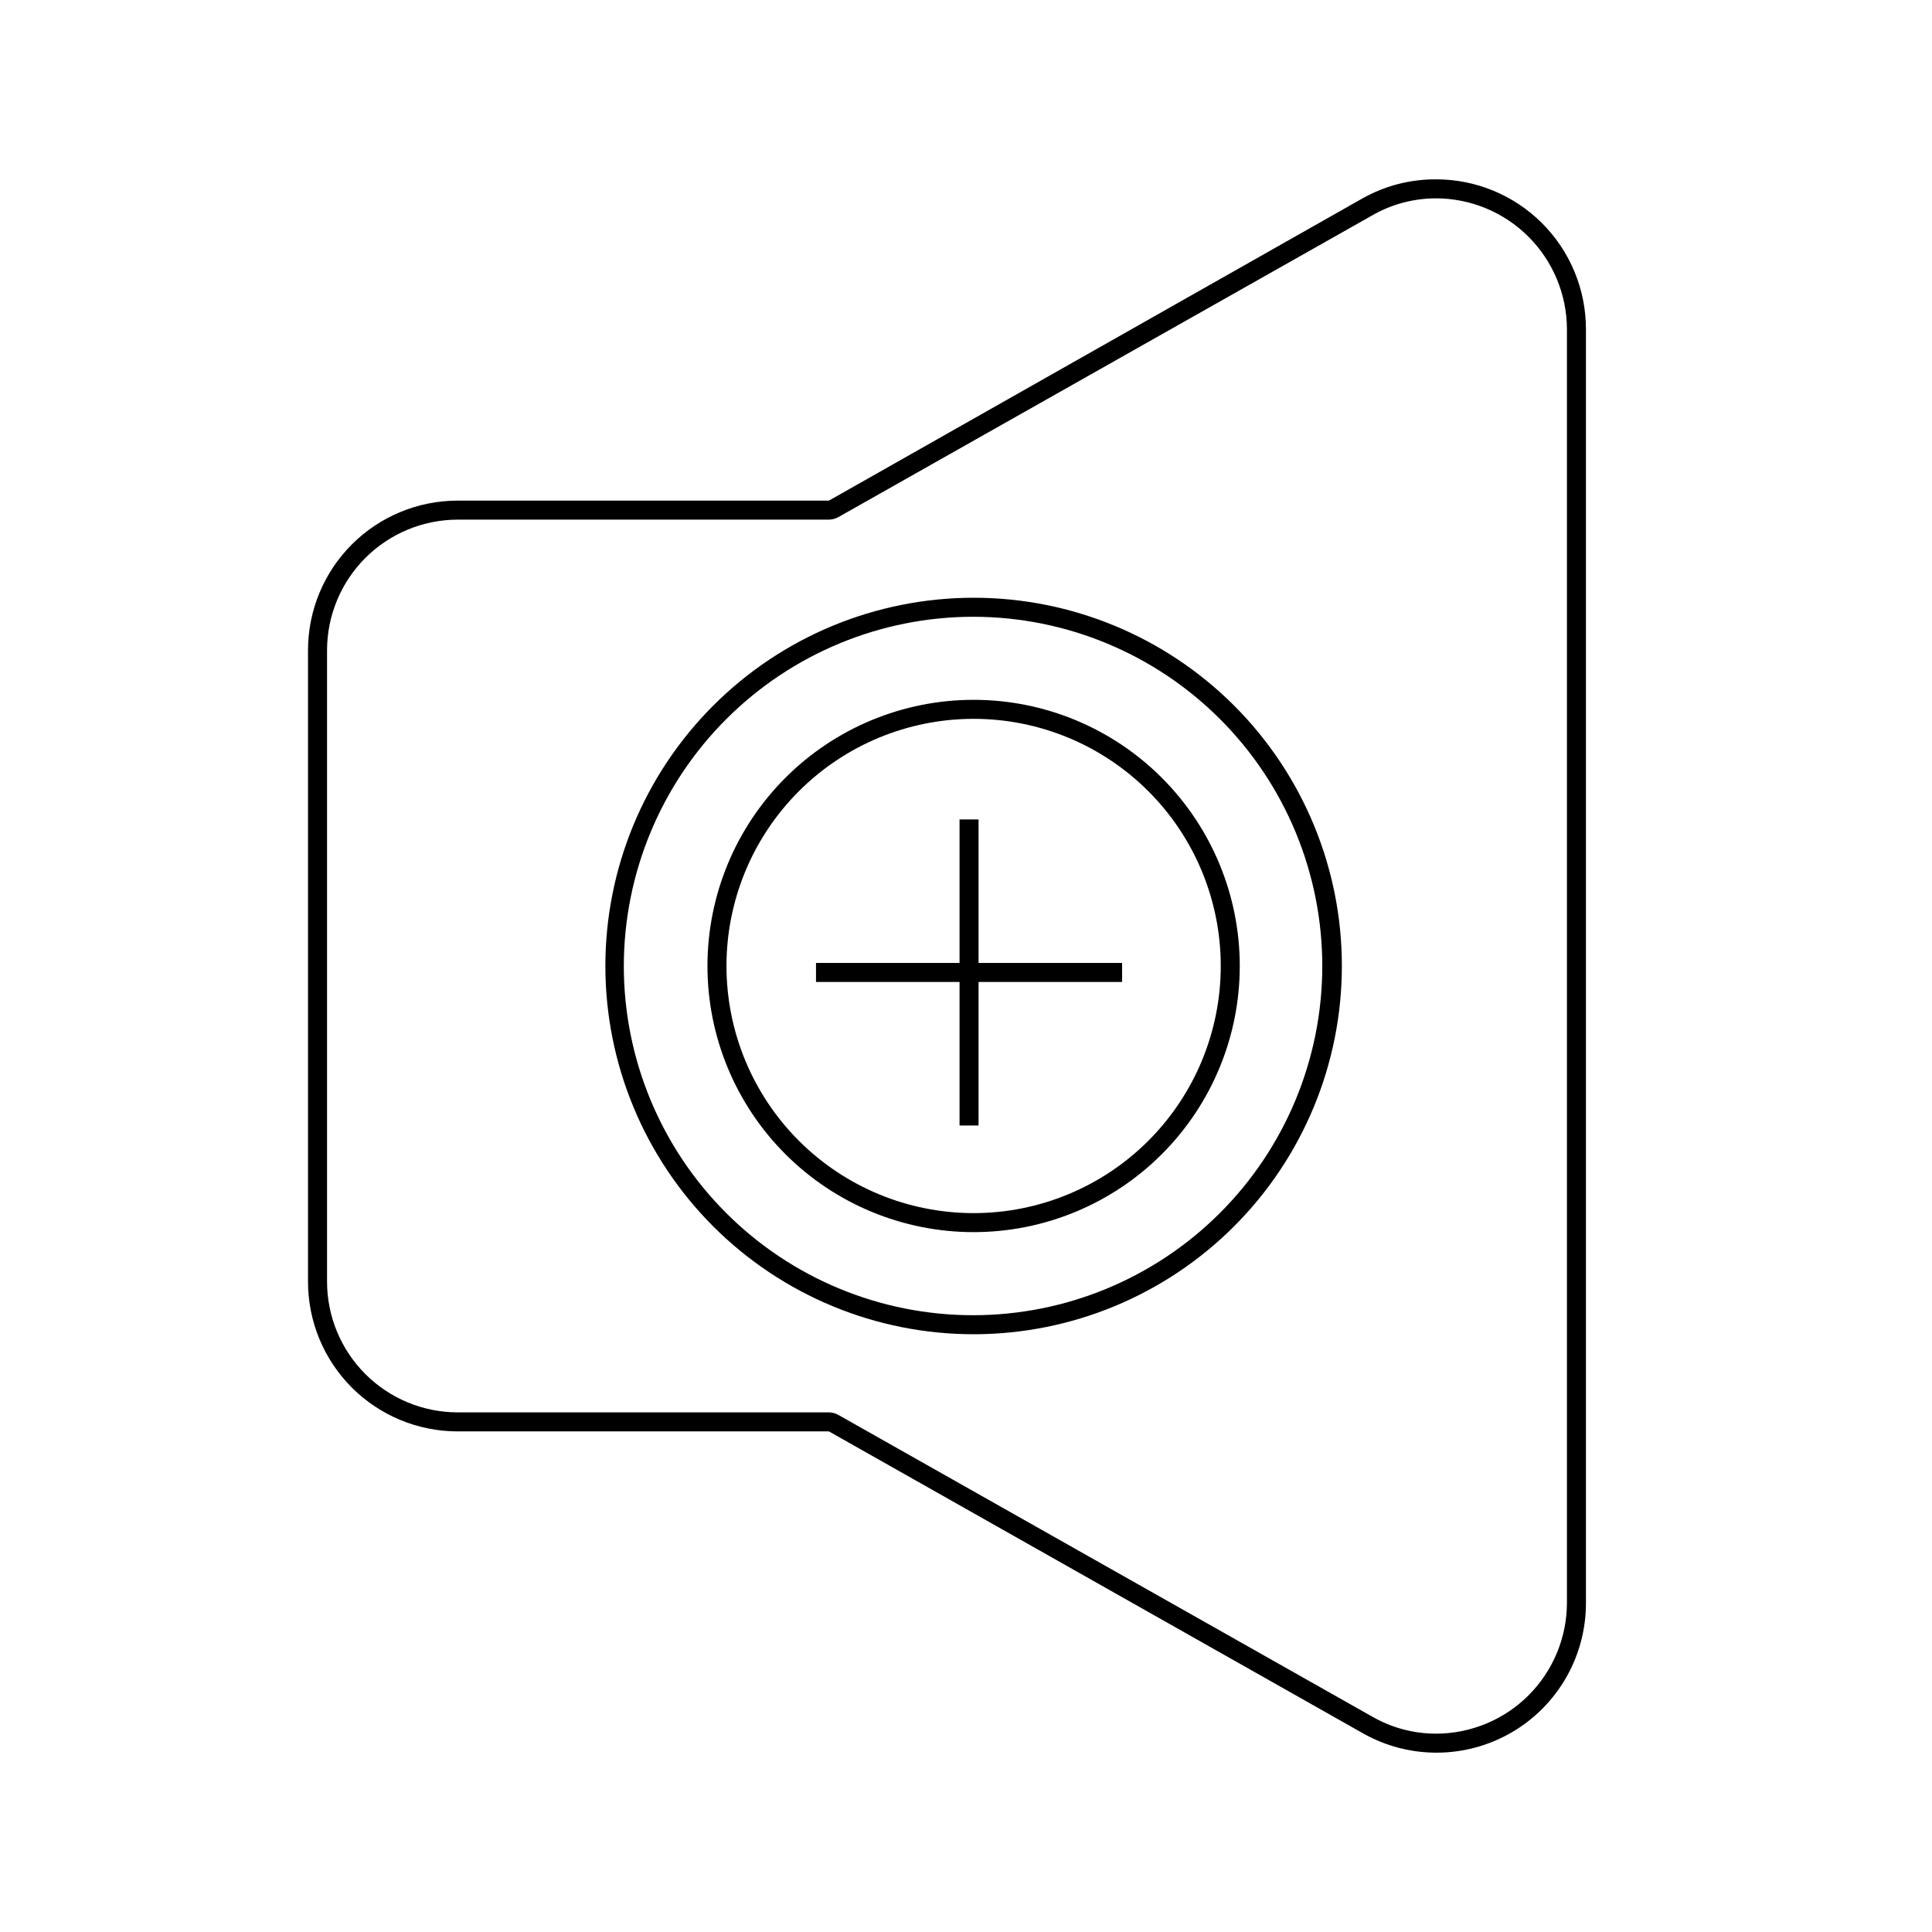
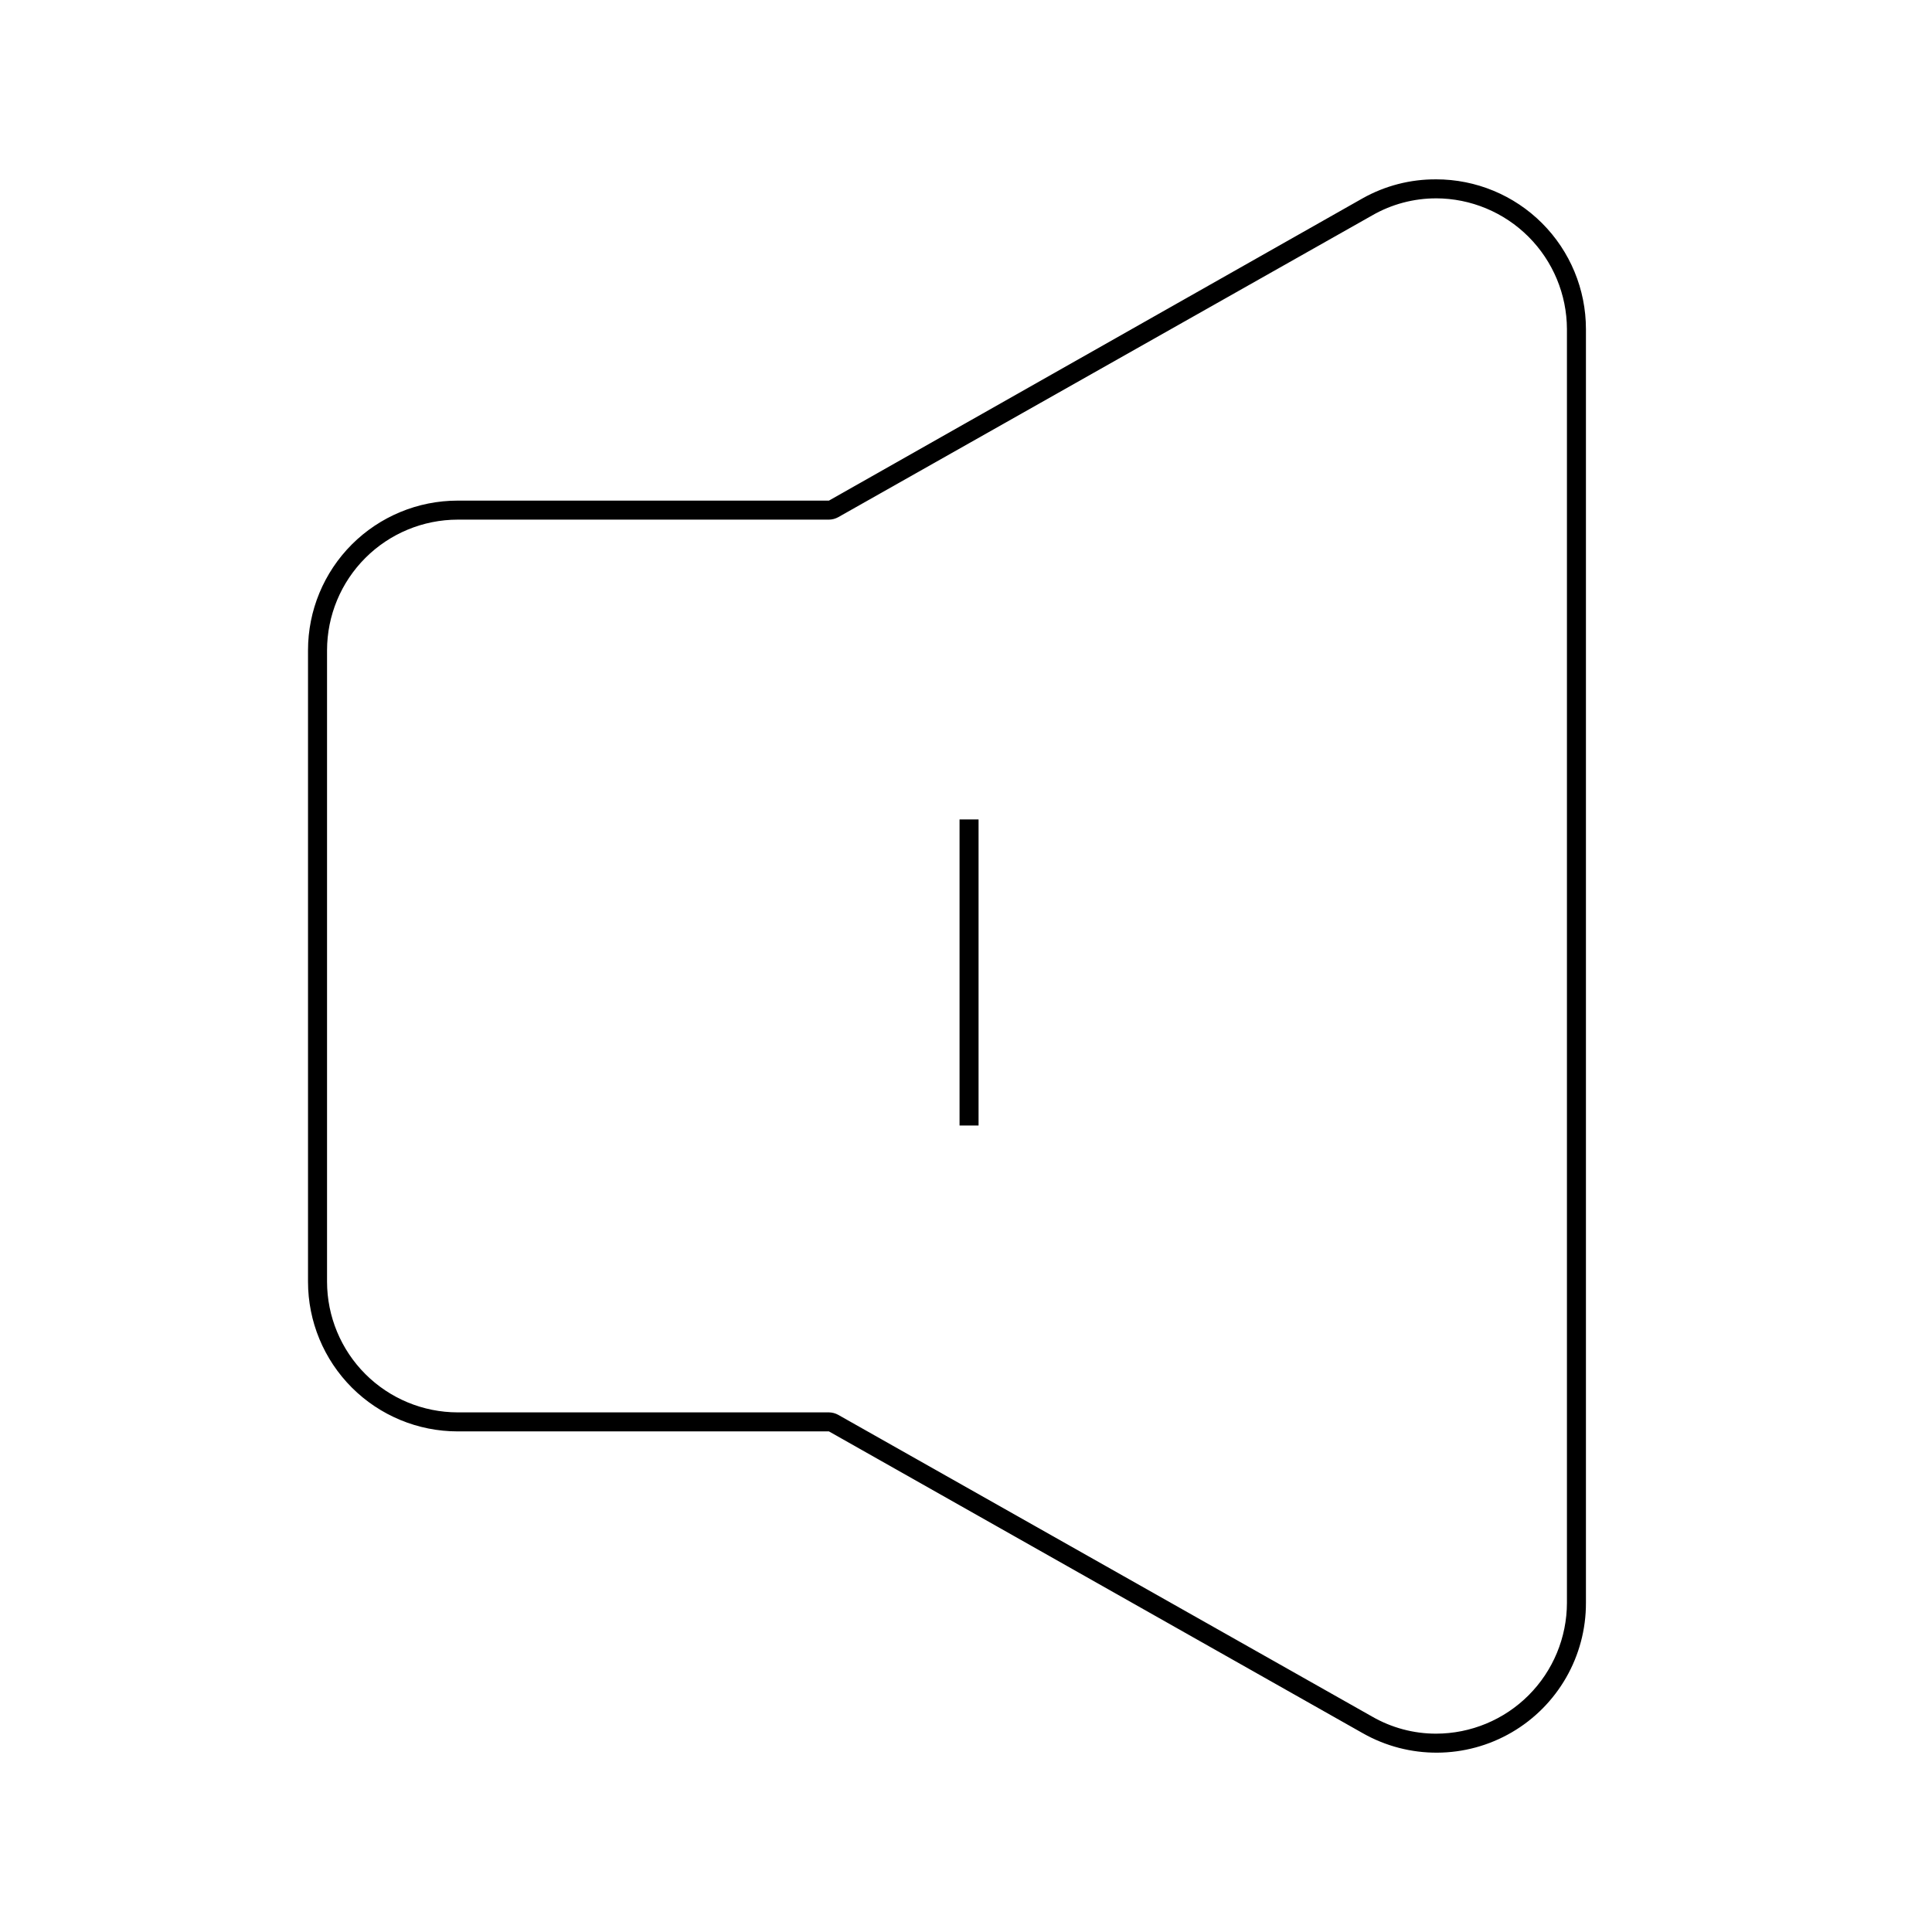
<svg xmlns="http://www.w3.org/2000/svg" fill="#000000" width="800px" height="800px" version="1.1" viewBox="144 144 512 512">
  <g>
    <path d="m524.59 196.56c9.188 0.027 17.988 3.688 24.48 10.184 6.496 6.496 10.156 15.297 10.184 24.48v337.55c-0.016 9.191-3.672 18-10.168 24.496-6.496 6.496-15.305 10.152-24.496 10.168-5.957 0.008-11.816-1.559-16.977-4.535l-141.47-79.953c-0.754-0.418-1.602-0.645-2.465-0.656h-98.395c-9.176-0.012-17.973-3.664-24.461-10.152-6.488-6.488-10.141-15.285-10.152-24.461v-167.36c0.012-9.176 3.664-17.973 10.152-24.461 6.488-6.488 15.285-10.137 24.461-10.152h98.395c0.863-0.012 1.711-0.238 2.465-0.652l141.47-79.957c5.16-2.977 11.02-4.539 16.977-4.535m0-5.039v0.004c-6.824-0.043-13.547 1.691-19.496 5.035l-141.42 80.105h-98.395c-10.516 0-20.602 4.18-28.039 11.613-7.434 7.438-11.613 17.523-11.613 28.039v167.36c0 10.516 4.18 20.602 11.613 28.039 7.438 7.434 17.523 11.613 28.039 11.613h98.395l141.42 79.953c12.273 6.992 27.34 6.914 39.543-0.199 12.199-7.113 19.691-20.188 19.652-34.312v-337.55c0-10.531-4.18-20.629-11.625-28.074-7.445-7.445-17.543-11.625-28.074-11.625z" />
-     <path d="m402.02 307.45c24.535 0.039 48.051 9.82 65.379 27.195s27.043 40.918 27.02 65.453c-0.027 24.539-9.797 48.062-27.164 65.398-17.363 17.336-40.902 27.066-65.438 27.051-24.539-0.012-48.066-9.77-65.41-27.125s-27.09-40.887-27.09-65.422c0.027-24.566 9.809-48.113 27.191-65.469 17.383-17.355 40.945-27.098 65.512-27.082m0-5.039c-25.883 0-50.707 10.281-69.008 28.582-18.301 18.301-28.582 43.125-28.582 69.008 0 25.879 10.281 50.703 28.582 69.004 18.301 18.301 43.125 28.582 69.008 28.582 25.879 0 50.703-10.281 69.004-28.582 18.301-18.301 28.582-43.125 28.582-69.004 0.012-25.887-10.266-50.719-28.566-69.02-18.305-18.305-43.137-28.582-69.02-28.57z" />
-     <path d="m402.02 334.5c17.367 0 34.027 6.898 46.309 19.184 12.285 12.281 19.184 28.941 19.184 46.312 0 17.367-6.898 34.027-19.184 46.312-12.281 12.281-28.941 19.18-46.309 19.18-17.371 0-34.031-6.898-46.312-19.18-12.285-12.285-19.184-28.945-19.184-46.312 0-17.371 6.898-34.031 19.184-46.312 12.281-12.285 28.941-19.184 46.312-19.184m0-5.039c-18.707 0-36.648 7.43-49.875 20.66-13.23 13.227-20.66 31.168-20.66 49.875s7.43 36.645 20.66 49.875c13.227 13.227 31.168 20.656 49.875 20.656 18.703 0 36.645-7.43 49.871-20.656 13.23-13.23 20.66-31.168 20.66-49.875s-7.43-36.648-20.66-49.875c-13.227-13.23-31.168-20.66-49.871-20.66z" />
    <path d="m398.29 361.16h5.039v81.113h-5.039z" />
-     <path d="m360.25 399.19h81.113v5.039h-81.113z" />
  </g>
</svg>